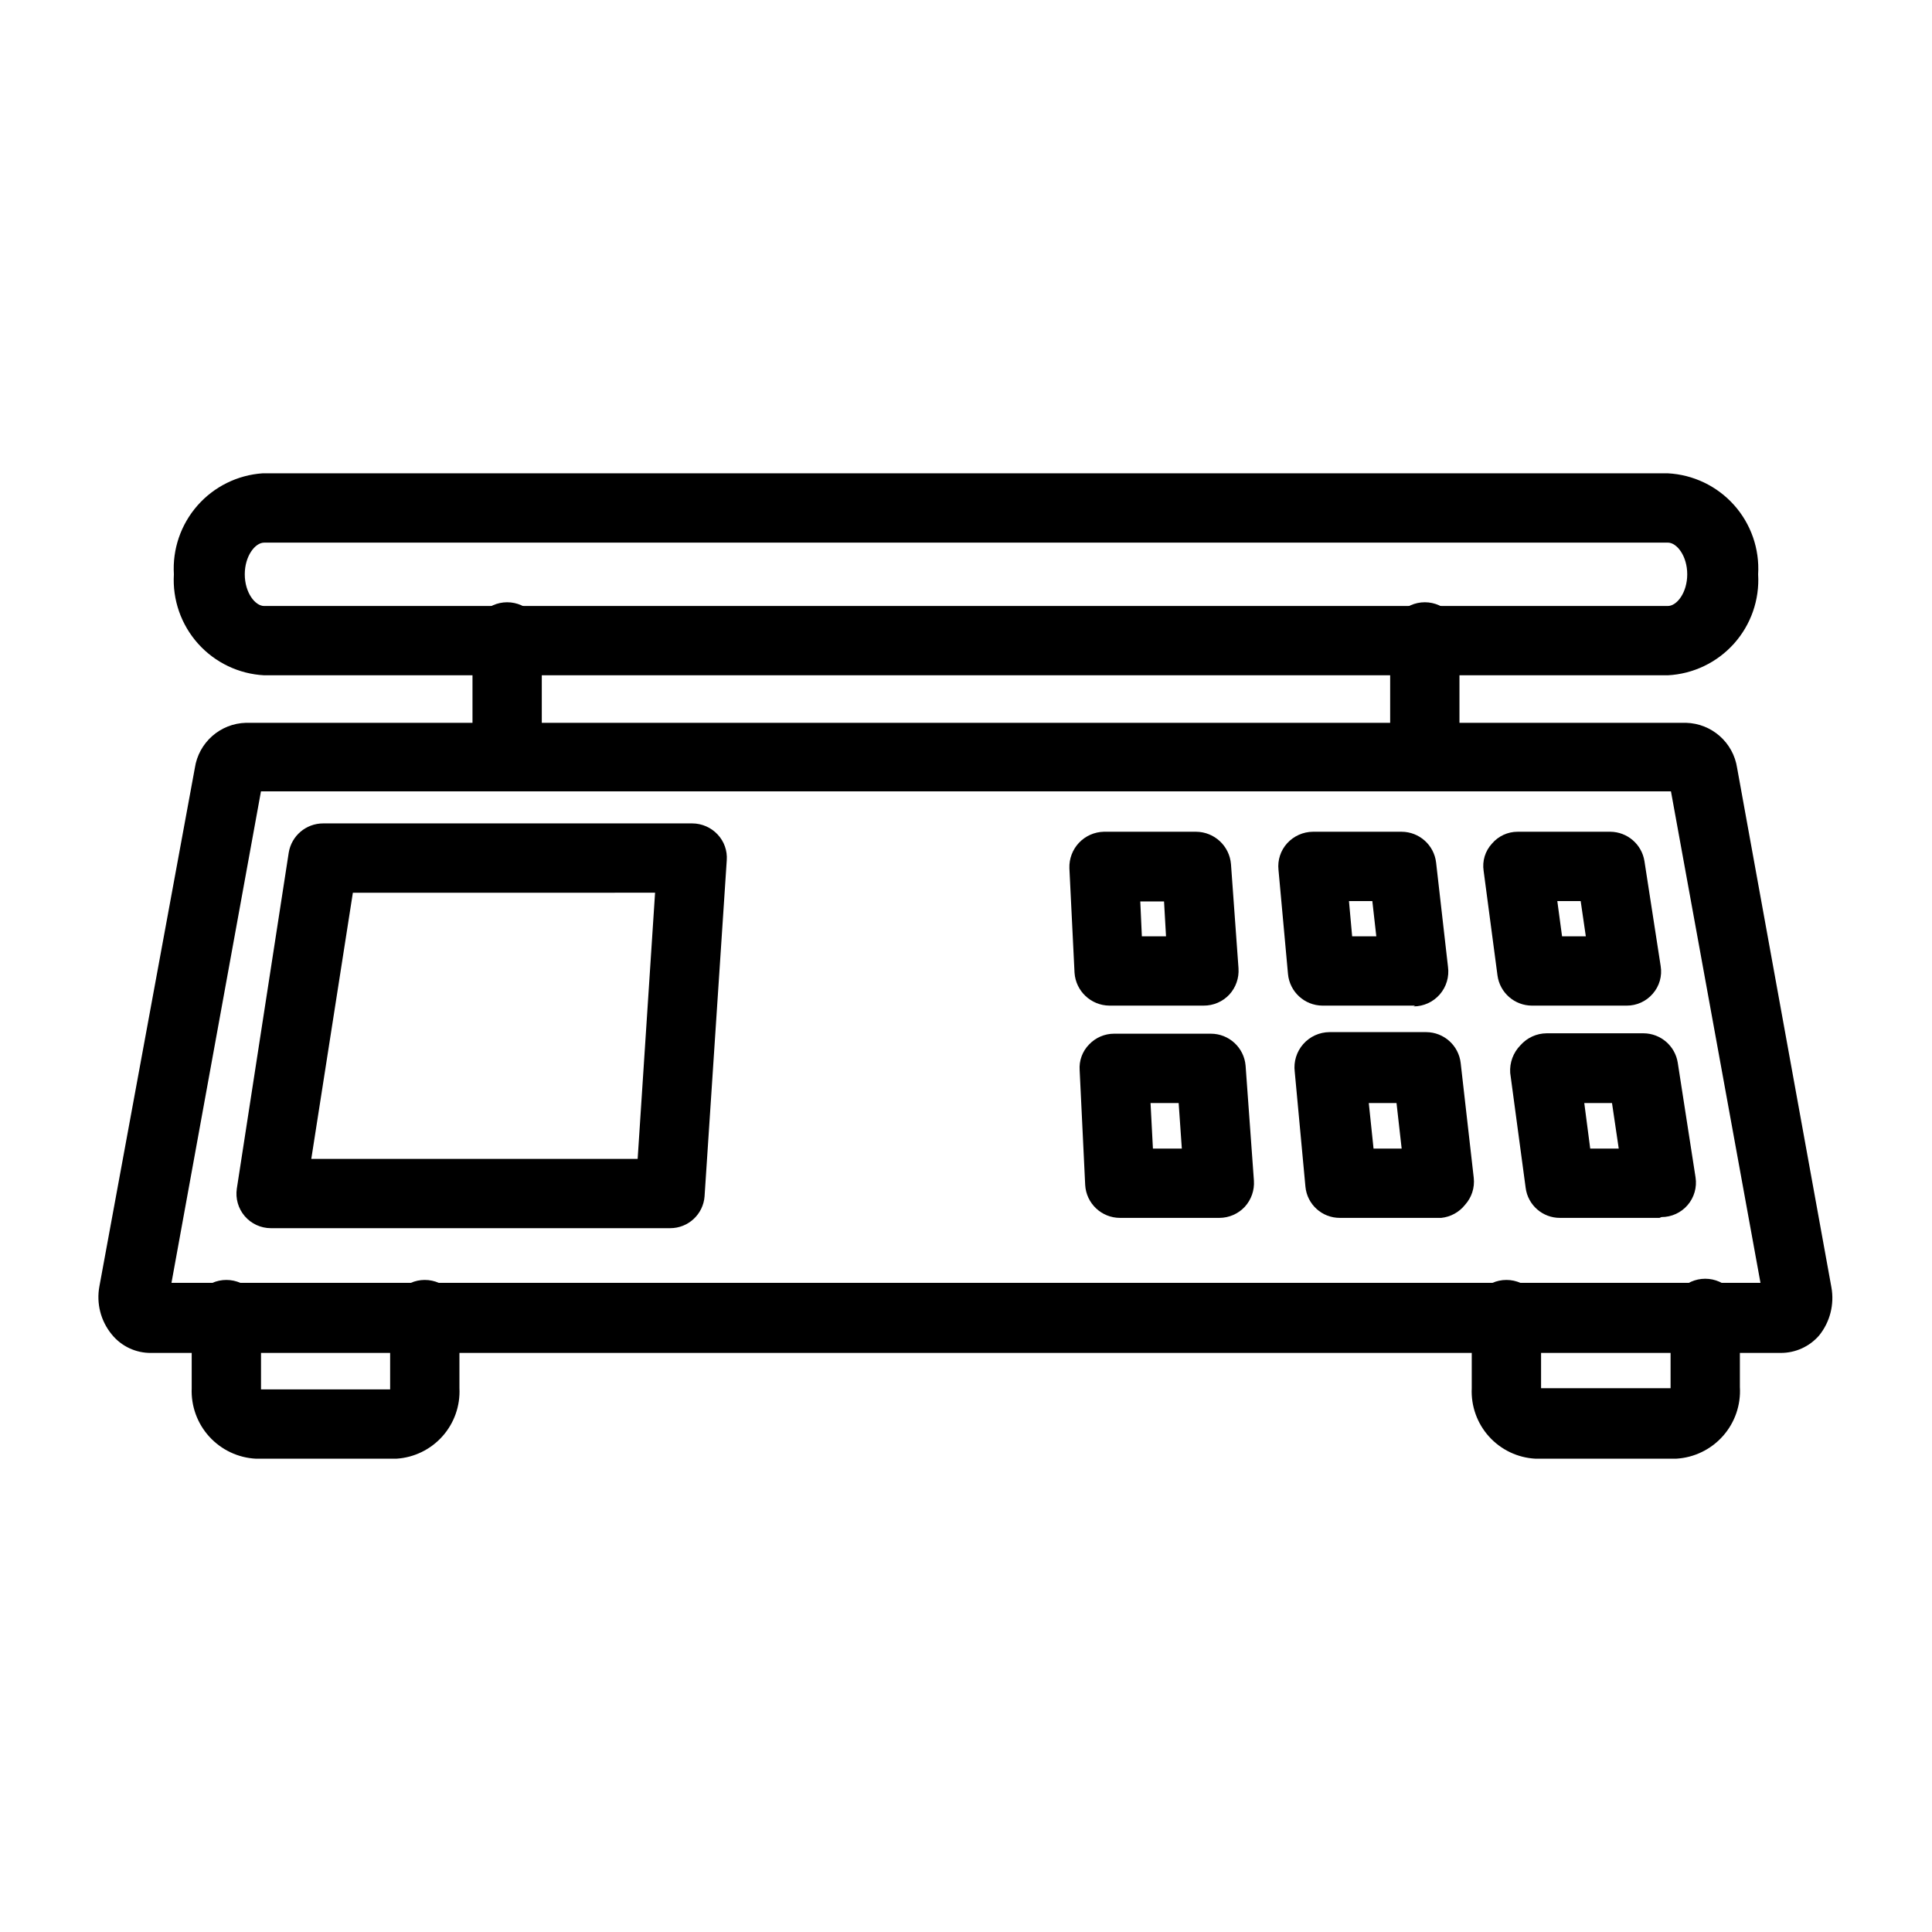
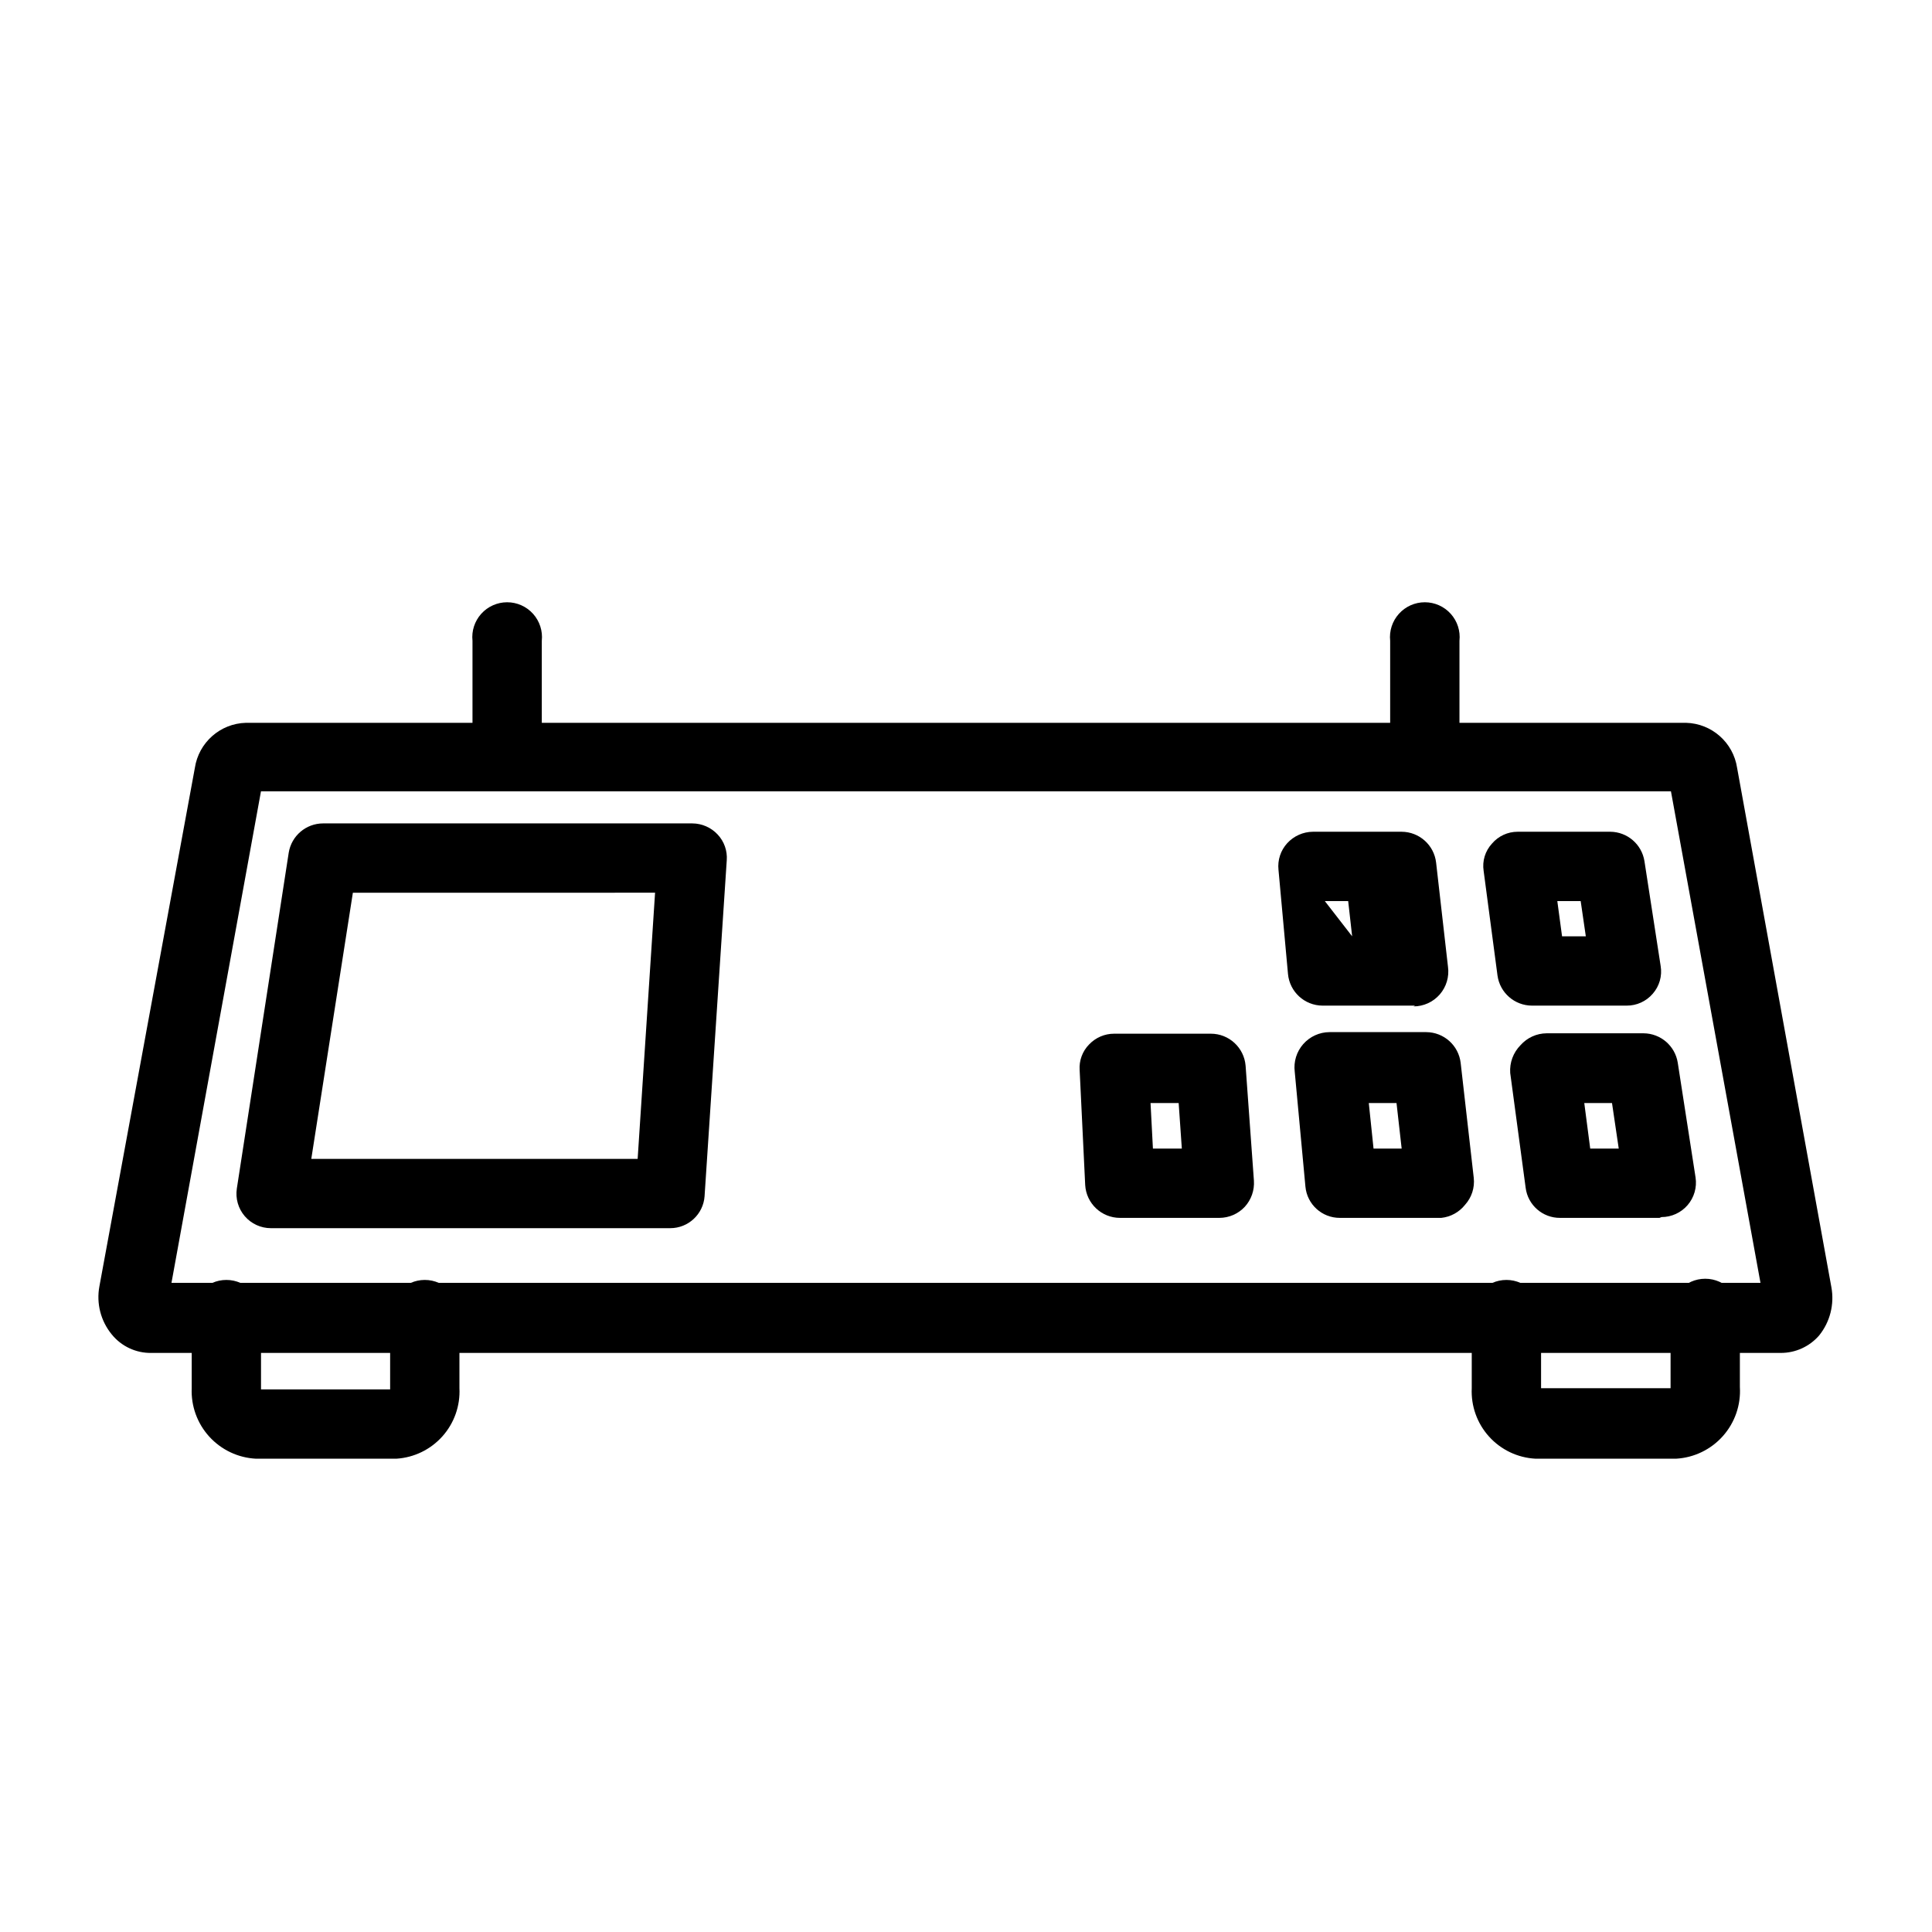
<svg xmlns="http://www.w3.org/2000/svg" fill="#000000" width="800px" height="800px" version="1.1" viewBox="144 144 512 512">
  <g>
    <path d="m278.45 353.71c-2.438 0.027-4.789-0.922-6.523-2.637-1.734-1.715-2.711-4.055-2.711-6.496v-30.754c-0.281-2.606 0.562-5.207 2.312-7.156 1.754-1.949 4.25-3.062 6.871-3.062s5.117 1.113 6.871 3.062c1.75 1.949 2.59 4.551 2.312 7.156v30.754c0 2.422-0.961 4.746-2.676 6.457-1.711 1.715-4.035 2.676-6.457 2.676z" />
    <path d="m521.54 353.71c-5.043 0-9.133-4.09-9.133-9.133v-30.754c-0.277-2.606 0.562-5.207 2.316-7.156 1.75-1.949 4.246-3.062 6.867-3.062s5.121 1.113 6.871 3.062c1.754 1.949 2.594 4.551 2.312 7.156v30.754c0 2.441-0.973 4.781-2.711 6.496-1.734 1.715-4.082 2.664-6.523 2.637z" />
    <path d="m615.9 502.54h-431.81c-4.07 0.062-7.941-1.758-10.496-4.93-2.902-3.547-4.094-8.195-3.254-12.703l25.297-137.39c1.016-6.746 6.723-11.789 13.539-11.965h381.64c6.816 0.176 12.523 5.219 13.539 11.965l24.98 137.6c0.832 4.539-0.355 9.215-3.254 12.805-2.562 2.945-6.277 4.633-10.18 4.617zm-4.617-14.273m-421.84-4.305h421.1l-23.723-130.25h-373.66z" />
    <path d="m321.59 469.48h-105.8c-2.66 0-5.188-1.16-6.922-3.176-1.734-2.016-2.5-4.688-2.106-7.32l13.75-89.004c0.723-4.481 4.594-7.773 9.133-7.769h97.824c2.547 0.012 4.977 1.078 6.715 2.941 1.723 1.836 2.598 4.309 2.414 6.82l-5.879 89.008h0.004c-0.332 4.797-4.328 8.512-9.133 8.5zm-95.094-18.367h86.488l4.617-70.535-80.086 0.004z" />
-     <path d="m462.98 410.5h-24.98c-4.883-0.047-8.91-3.84-9.238-8.715l-1.363-27.711v0.004c-0.086-2.496 0.832-4.922 2.547-6.738 1.715-1.812 4.086-2.863 6.582-2.918h24.457c4.844 0.039 8.855 3.777 9.238 8.605l1.996 27.605h-0.004c0.176 2.543-0.699 5.043-2.414 6.926-1.762 1.891-4.238 2.957-6.82 2.941zm-16.375-18.367h6.402l-0.523-9.238h-6.297z" />
-     <path d="m519.02 410.5h-24.562c-4.75-0.035-8.699-3.668-9.129-8.398l-2.519-27.605c-0.27-2.566 0.57-5.125 2.309-7.031 1.754-1.918 4.223-3.023 6.824-3.043h23.508c4.68 0.023 8.602 3.539 9.133 8.188l3.148 27.605v-0.004c0.363 2.644-0.43 5.312-2.18 7.324s-4.285 3.168-6.949 3.172zm-16.688-18.367h6.402l-1.051-9.34h-6.191z" />
+     <path d="m519.02 410.5h-24.562c-4.75-0.035-8.699-3.668-9.129-8.398l-2.519-27.605c-0.27-2.566 0.57-5.125 2.309-7.031 1.754-1.918 4.223-3.023 6.824-3.043h23.508c4.68 0.023 8.602 3.539 9.133 8.188l3.148 27.605v-0.004c0.363 2.644-0.43 5.312-2.18 7.324s-4.285 3.168-6.949 3.172zm-16.688-18.367l-1.051-9.34h-6.191z" />
    <path d="m575.07 410.5h-25.086c-4.609-0.012-8.504-3.414-9.133-7.981l-3.672-27.711v0.004c-0.41-2.625 0.402-5.289 2.203-7.242 1.699-2.004 4.195-3.156 6.82-3.148h24.562c4.5 0.043 8.309 3.324 9.027 7.766l4.301 27.816c0.438 2.637-0.332 5.336-2.098 7.348-1.734 2.016-4.266 3.168-6.926 3.148zm-17.109-18.367h6.297l-1.363-9.34h-6.191z" />
    <path d="m467.17 466.75h-26.344c-4.902 0.008-8.957-3.816-9.238-8.711l-1.469-30.438v-0.004c-0.18-2.527 0.738-5.016 2.519-6.82 1.723-1.809 4.113-2.836 6.613-2.836h25.609c4.828-0.016 8.852 3.691 9.238 8.504l2.203 30.438c0.172 2.543-0.699 5.043-2.414 6.926-1.738 1.867-4.168 2.93-6.719 2.941zm-17.633-18.367h7.66l-0.84-12.07h-7.453z" />
    <path d="m525.95 466.75h-26.867c-4.734 0.02-8.699-3.578-9.133-8.293l-2.832-30.438c-0.332-2.652 0.488-5.32 2.254-7.328 1.766-2.004 4.309-3.16 6.981-3.168h25.609c4.68 0.023 8.602 3.539 9.133 8.188l3.465 30.438c0.289 2.602-0.555 5.199-2.309 7.137-1.547 1.957-3.82 3.207-6.301 3.465zm-17.949-18.367h7.453l-1.363-12.07h-7.348z" />
    <path d="m583.79 466.75h-26.348c-4.625 0.035-8.547-3.391-9.129-7.977l-4.094-30.438v-0.004c-0.184-2.727 0.809-5.398 2.727-7.344 1.758-1.988 4.277-3.133 6.93-3.152h25.715c4.5 0.047 8.312 3.328 9.027 7.769l4.723 30.438c0.398 2.629-0.371 5.301-2.106 7.32-1.734 2.016-4.262 3.176-6.922 3.176zm-18.367-18.367h7.559l-1.785-12.07h-7.348z" />
    <path d="m588.19 530.57h-37.262c-4.715-0.246-9.141-2.348-12.309-5.852-3.168-3.5-4.816-8.117-4.59-12.832v-18.473c-0.277-2.606 0.562-5.207 2.316-7.156 1.75-1.949 4.25-3.062 6.871-3.062 2.617 0 5.117 1.113 6.867 3.062 1.754 1.949 2.594 4.551 2.316 7.156v18.473h34.32v-18.789c-0.277-2.606 0.562-5.207 2.312-7.156 1.754-1.949 4.25-3.062 6.871-3.062s5.117 1.113 6.871 3.062c1.75 1.949 2.594 4.551 2.312 7.156v18.473c0.289 4.762-1.332 9.445-4.504 13.008-3.172 3.566-7.629 5.719-12.395 5.992z" />
    <path d="m249.07 530.57h-37.262c-4.723-0.246-9.16-2.348-12.344-5.844-3.188-3.5-4.859-8.113-4.66-12.84v-18.473c-0.277-2.606 0.562-5.207 2.312-7.156 1.754-1.949 4.25-3.062 6.871-3.062s5.117 1.113 6.871 3.062c1.75 1.949 2.594 4.551 2.312 7.156v18.789l34.219-0.004v-18.789 0.004c-0.281-2.606 0.562-5.207 2.312-7.156 1.754-1.949 4.25-3.062 6.871-3.062 2.621 0 5.117 1.113 6.871 3.062 1.75 1.949 2.594 4.551 2.312 7.156v18.473c0.23 4.68-1.391 9.266-4.516 12.762-3.121 3.496-7.496 5.621-12.172 5.922z" />
-     <path d="m585.99 322.96h-371.98c-6.731-0.352-13.043-3.375-17.535-8.398-4.492-5.027-6.797-11.637-6.394-18.367-0.402-6.66 1.84-13.207 6.246-18.223 4.402-5.012 10.609-8.082 17.266-8.539h372.4c6.731 0.352 13.043 3.375 17.539 8.398 4.492 5.023 6.793 11.637 6.391 18.363 0.402 6.731-1.898 13.34-6.391 18.367-4.496 5.023-10.809 8.047-17.539 8.398zm-371.98-35.16c-2.414 0-5.144 3.57-5.144 8.398 0 4.828 2.731 8.398 5.144 8.398l371.98-0.004c2.414 0 5.144-3.57 5.144-8.398s-2.731-8.398-5.144-8.398z" />
  </g>
</svg>